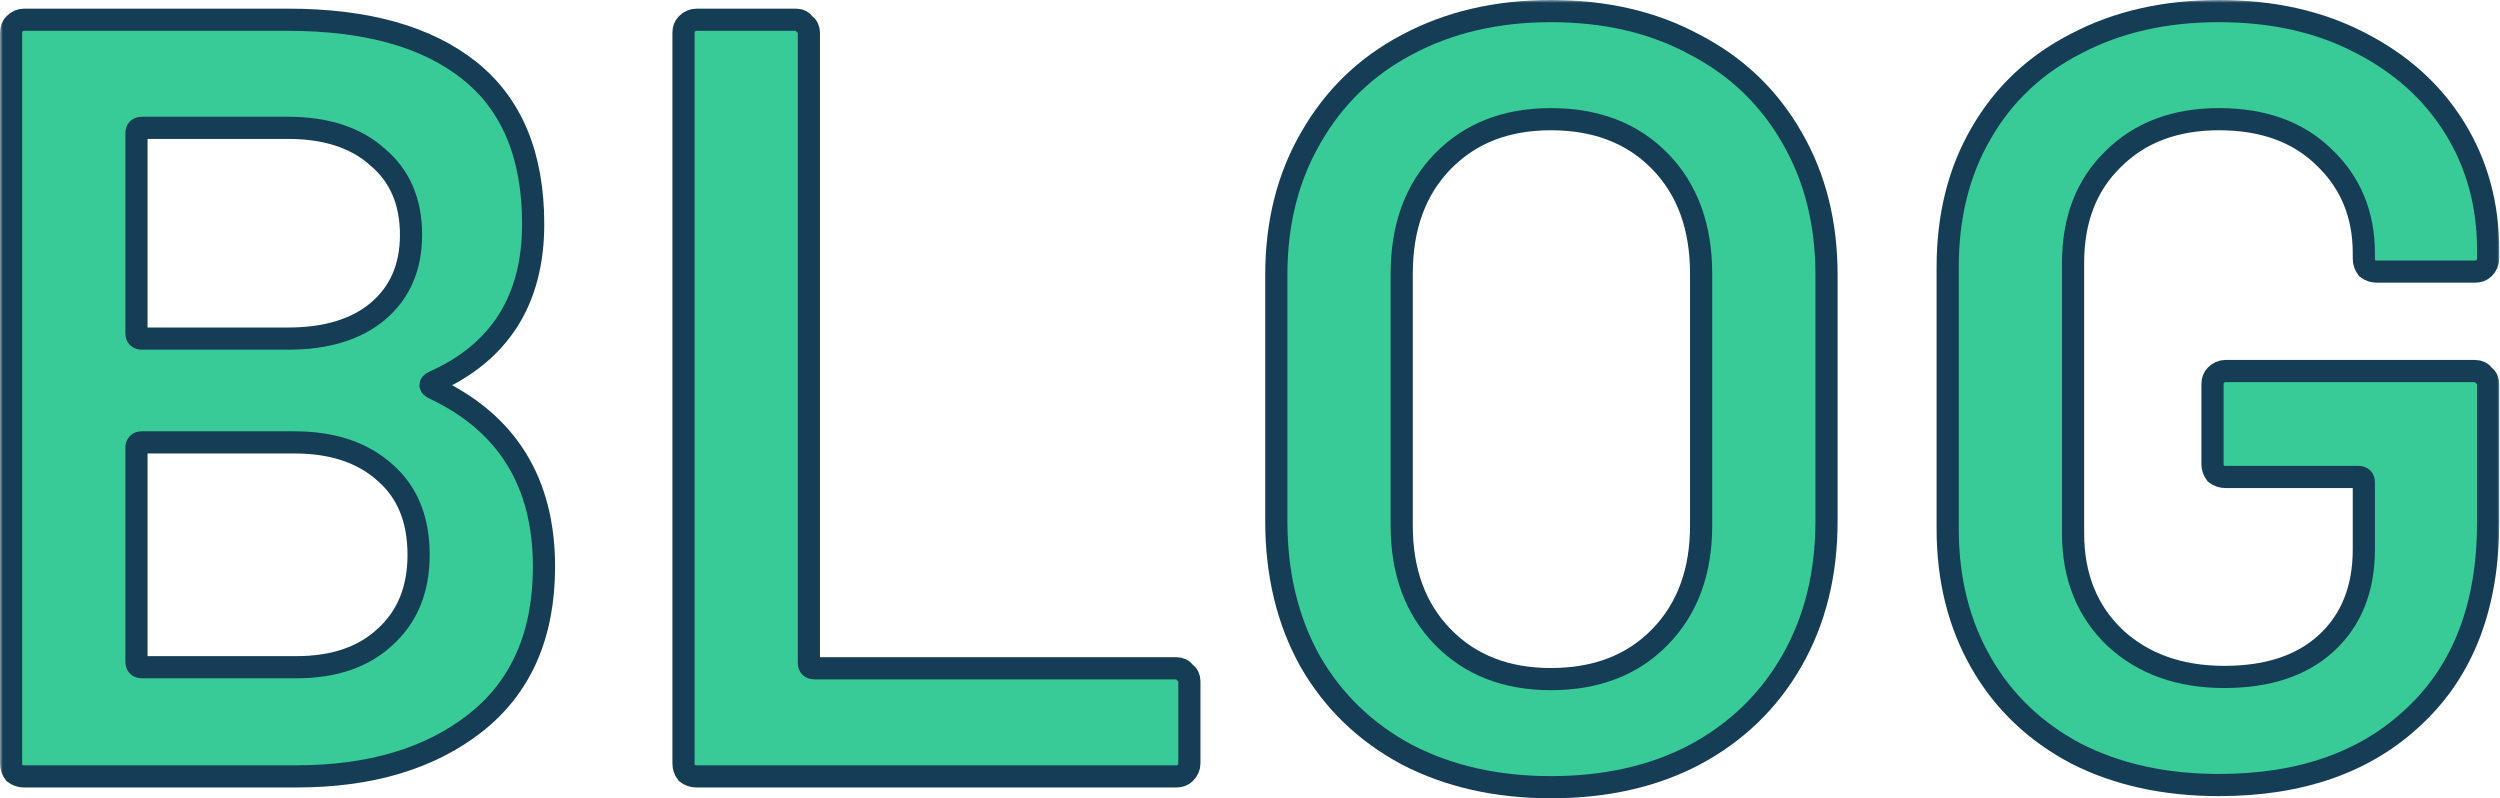
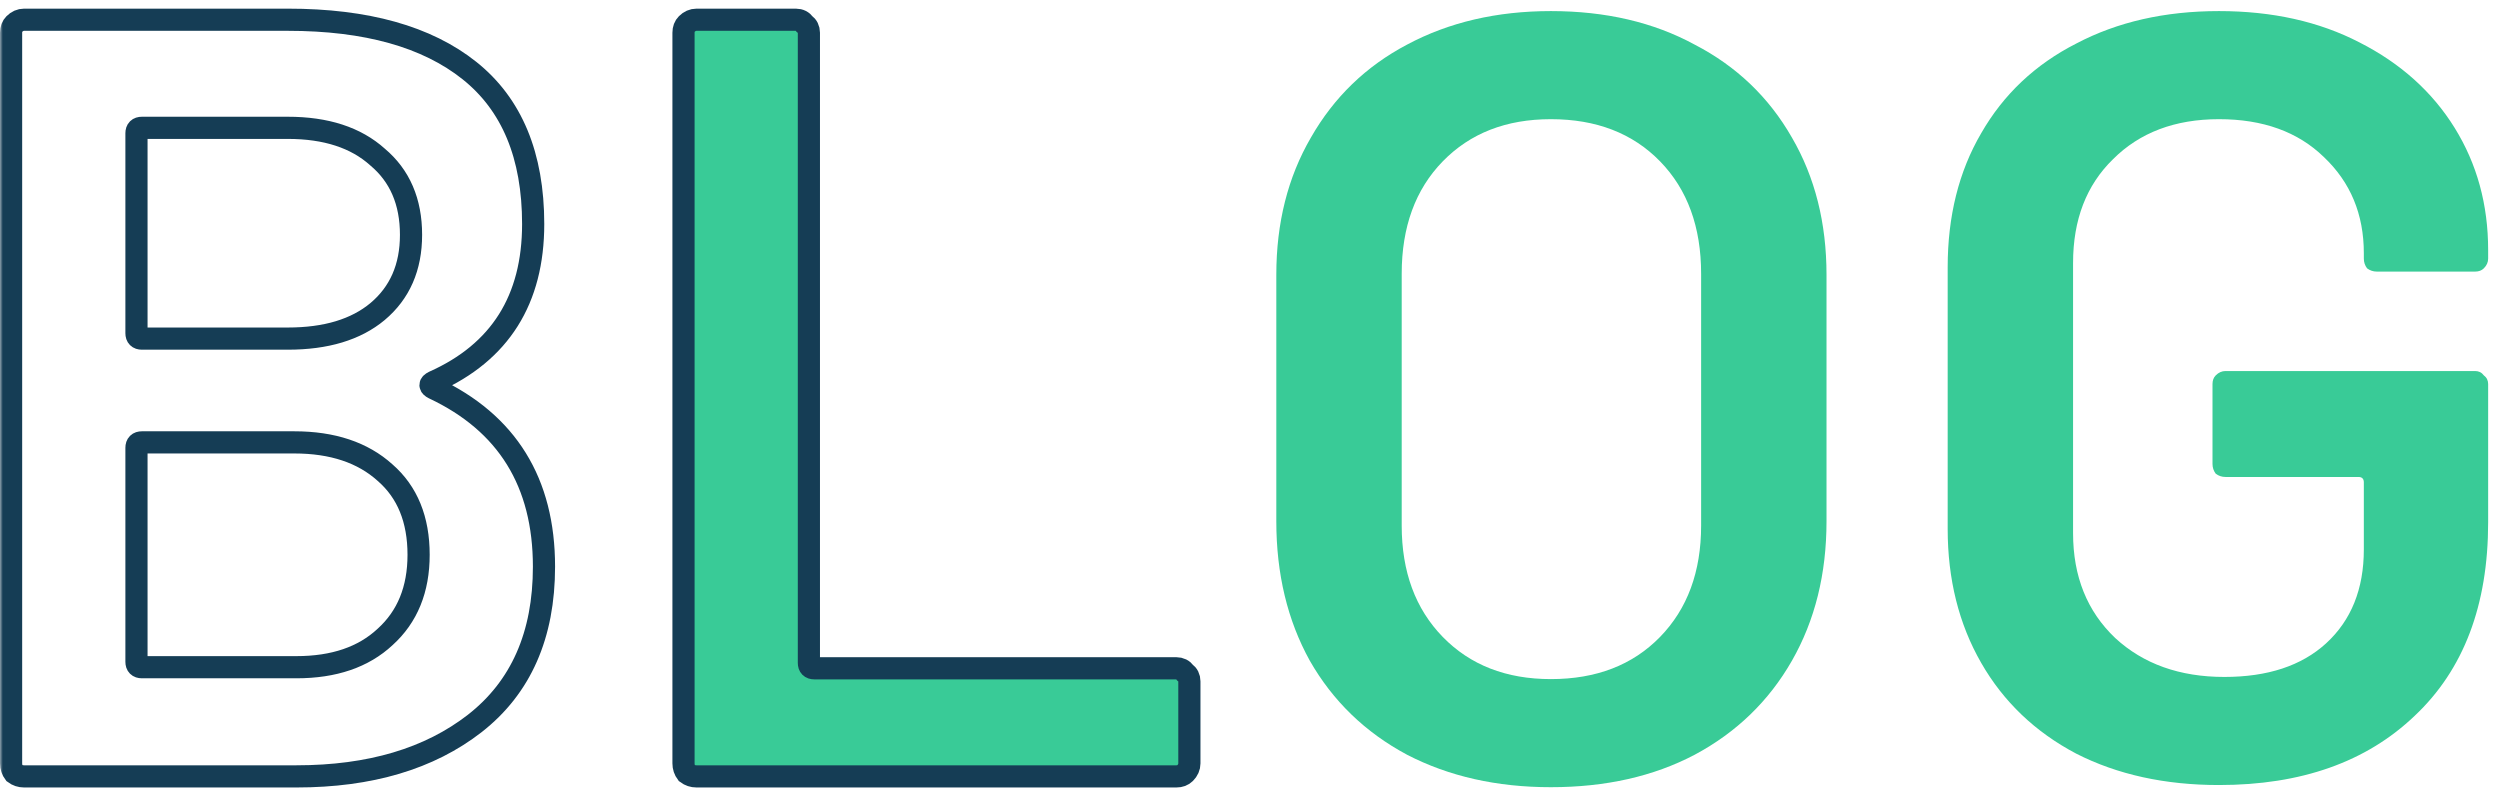
<svg xmlns="http://www.w3.org/2000/svg" width="451" height="144" viewBox="0 0 451 144" fill="none">
  <mask id="path-1-outside-1_164_2138" maskUnits="userSpaceOnUse" x="0" y="0" width="451" height="145" fill="black">
    <rect fill="white" width="451" height="145" />
    <path d="M78.245 68.885C77.465 69.275 77.465 69.665 78.245 70.055C91.505 76.295 98.135 87.02 98.135 102.23C98.135 114.58 93.975 124.005 85.655 130.505C77.465 136.875 66.74 140.06 53.48 140.06H4.34C3.69 140.06 3.105 139.865 2.585 139.475C2.195 138.955 2 138.37 2 137.72V5.9C2 5.25 2.195 4.73 2.585 4.34C3.105 3.82 3.69 3.56 4.34 3.56H51.92C66.09 3.56 77.01 6.615 84.68 12.725C92.35 18.835 96.185 28.065 96.185 40.415C96.185 54.065 90.205 63.555 78.245 68.885ZM25.595 23.06C24.945 23.06 24.62 23.385 24.62 24.035V60.11C24.62 60.76 24.945 61.085 25.595 61.085H51.92C58.81 61.085 64.205 59.46 68.105 56.21C72.135 52.83 74.15 48.215 74.15 42.365C74.15 36.385 72.135 31.705 68.105 28.325C64.205 24.815 58.81 23.06 51.92 23.06H25.595ZM53.48 120.365C60.24 120.365 65.57 118.545 69.47 114.905C73.5 111.265 75.515 106.325 75.515 100.085C75.515 93.715 73.5 88.775 69.47 85.265C65.44 81.625 59.98 79.805 53.09 79.805H25.595C24.945 79.805 24.62 80.13 24.62 80.78V119.39C24.62 120.04 24.945 120.365 25.595 120.365H53.48Z" />
    <path d="M125.644 140.06C124.994 140.06 124.409 139.865 123.889 139.475C123.499 138.955 123.304 138.37 123.304 137.72V5.9C123.304 5.25 123.499 4.73 123.889 4.34C124.409 3.82 124.994 3.56 125.644 3.56H143.584C144.234 3.56 144.754 3.82 145.144 4.34C145.664 4.73 145.924 5.25 145.924 5.9V119.585C145.924 120.235 146.249 120.56 146.899 120.56H212.224C212.874 120.56 213.394 120.82 213.784 121.34C214.304 121.73 214.564 122.25 214.564 122.9V137.72C214.564 138.37 214.304 138.955 213.784 139.475C213.394 139.865 212.874 140.06 212.224 140.06H125.644Z" />
    <path d="M279.777 142.01C270.027 142.01 261.383 140.06 253.842 136.16C246.302 132.13 240.452 126.475 236.292 119.195C232.262 111.915 230.247 103.53 230.247 94.04V49.58C230.247 40.22 232.328 31.965 236.488 24.815C240.648 17.535 246.432 11.945 253.842 8.045C261.383 4.015 270.027 2 279.777 2C289.657 2 298.302 4.015 305.712 8.045C313.252 11.945 319.103 17.535 323.263 24.815C327.423 31.965 329.503 40.22 329.503 49.58V94.04C329.503 103.53 327.423 111.915 323.263 119.195C319.103 126.475 313.252 132.13 305.712 136.16C298.302 140.06 289.657 142.01 279.777 142.01ZM279.777 122.51C287.967 122.51 294.533 119.975 299.473 114.905C304.413 109.835 306.883 103.14 306.883 94.82V49.385C306.883 40.935 304.413 34.175 299.473 29.105C294.533 24.035 287.967 21.5 279.777 21.5C271.717 21.5 265.217 24.035 260.277 29.105C255.337 34.175 252.867 40.935 252.867 49.385V94.82C252.867 103.14 255.337 109.835 260.277 114.905C265.217 119.975 271.717 122.51 279.777 122.51Z" />
    <path d="M400.306 141.62C390.556 141.62 381.976 139.735 374.566 135.965C367.156 132.065 361.436 126.605 357.406 119.585C353.376 112.565 351.361 104.505 351.361 95.405V48.215C351.361 38.985 353.376 30.925 357.406 24.035C361.436 17.015 367.156 11.62 374.566 7.85C381.976 3.95 390.556 2 400.306 2C409.926 2 418.376 3.885 425.656 7.655C433.066 11.425 438.786 16.56 442.816 23.06C446.846 29.56 448.861 36.905 448.861 45.095V46.655C448.861 47.305 448.601 47.89 448.081 48.41C447.691 48.8 447.171 48.995 446.521 48.995H428.776C428.126 48.995 427.541 48.8 427.021 48.41C426.631 47.89 426.436 47.305 426.436 46.655V45.68C426.436 38.66 424.031 32.875 419.221 28.325C414.541 23.775 408.236 21.5 400.306 21.5C392.376 21.5 386.006 23.905 381.196 28.715C376.386 33.395 373.981 39.635 373.981 47.435V96.185C373.981 103.985 376.516 110.29 381.586 115.1C386.656 119.78 393.221 122.12 401.281 122.12C409.081 122.12 415.191 120.105 419.611 116.075C424.161 111.915 426.436 106.26 426.436 99.11V87.02C426.436 86.37 426.111 86.045 425.461 86.045H401.476C400.826 86.045 400.241 85.85 399.721 85.46C399.331 84.94 399.136 84.355 399.136 83.705V69.275C399.136 68.625 399.331 68.105 399.721 67.715C400.241 67.195 400.826 66.935 401.476 66.935H446.521C447.171 66.935 447.691 67.195 448.081 67.715C448.601 68.105 448.861 68.625 448.861 69.275V94.235C448.861 109.185 444.441 120.82 435.601 129.14C426.891 137.46 415.126 141.62 400.306 141.62Z" />
  </mask>
-   <path d="M78.245 68.885C77.465 69.275 77.465 69.665 78.245 70.055C91.505 76.295 98.135 87.02 98.135 102.23C98.135 114.58 93.975 124.005 85.655 130.505C77.465 136.875 66.74 140.06 53.48 140.06H4.34C3.69 140.06 3.105 139.865 2.585 139.475C2.195 138.955 2 138.37 2 137.72V5.9C2 5.25 2.195 4.73 2.585 4.34C3.105 3.82 3.69 3.56 4.34 3.56H51.92C66.09 3.56 77.01 6.615 84.68 12.725C92.35 18.835 96.185 28.065 96.185 40.415C96.185 54.065 90.205 63.555 78.245 68.885ZM25.595 23.06C24.945 23.06 24.62 23.385 24.62 24.035V60.11C24.62 60.76 24.945 61.085 25.595 61.085H51.92C58.81 61.085 64.205 59.46 68.105 56.21C72.135 52.83 74.15 48.215 74.15 42.365C74.15 36.385 72.135 31.705 68.105 28.325C64.205 24.815 58.81 23.06 51.92 23.06H25.595ZM53.48 120.365C60.24 120.365 65.57 118.545 69.47 114.905C73.5 111.265 75.515 106.325 75.515 100.085C75.515 93.715 73.5 88.775 69.47 85.265C65.44 81.625 59.98 79.805 53.09 79.805H25.595C24.945 79.805 24.62 80.13 24.62 80.78V119.39C24.62 120.04 24.945 120.365 25.595 120.365H53.48Z" fill="#39CB97" />
  <path d="M125.644 140.06C124.994 140.06 124.409 139.865 123.889 139.475C123.499 138.955 123.304 138.37 123.304 137.72V5.9C123.304 5.25 123.499 4.73 123.889 4.34C124.409 3.82 124.994 3.56 125.644 3.56H143.584C144.234 3.56 144.754 3.82 145.144 4.34C145.664 4.73 145.924 5.25 145.924 5.9V119.585C145.924 120.235 146.249 120.56 146.899 120.56H212.224C212.874 120.56 213.394 120.82 213.784 121.34C214.304 121.73 214.564 122.25 214.564 122.9V137.72C214.564 138.37 214.304 138.955 213.784 139.475C213.394 139.865 212.874 140.06 212.224 140.06H125.644Z" fill="#39CB97" />
  <path d="M279.777 142.01C270.027 142.01 261.383 140.06 253.842 136.16C246.302 132.13 240.452 126.475 236.292 119.195C232.262 111.915 230.247 103.53 230.247 94.04V49.58C230.247 40.22 232.328 31.965 236.488 24.815C240.648 17.535 246.432 11.945 253.842 8.045C261.383 4.015 270.027 2 279.777 2C289.657 2 298.302 4.015 305.712 8.045C313.252 11.945 319.103 17.535 323.263 24.815C327.423 31.965 329.503 40.22 329.503 49.58V94.04C329.503 103.53 327.423 111.915 323.263 119.195C319.103 126.475 313.252 132.13 305.712 136.16C298.302 140.06 289.657 142.01 279.777 142.01ZM279.777 122.51C287.967 122.51 294.533 119.975 299.473 114.905C304.413 109.835 306.883 103.14 306.883 94.82V49.385C306.883 40.935 304.413 34.175 299.473 29.105C294.533 24.035 287.967 21.5 279.777 21.5C271.717 21.5 265.217 24.035 260.277 29.105C255.337 34.175 252.867 40.935 252.867 49.385V94.82C252.867 103.14 255.337 109.835 260.277 114.905C265.217 119.975 271.717 122.51 279.777 122.51Z" fill="#39CB97" />
  <path d="M400.306 141.62C390.556 141.62 381.976 139.735 374.566 135.965C367.156 132.065 361.436 126.605 357.406 119.585C353.376 112.565 351.361 104.505 351.361 95.405V48.215C351.361 38.985 353.376 30.925 357.406 24.035C361.436 17.015 367.156 11.62 374.566 7.85C381.976 3.95 390.556 2 400.306 2C409.926 2 418.376 3.885 425.656 7.655C433.066 11.425 438.786 16.56 442.816 23.06C446.846 29.56 448.861 36.905 448.861 45.095V46.655C448.861 47.305 448.601 47.89 448.081 48.41C447.691 48.8 447.171 48.995 446.521 48.995H428.776C428.126 48.995 427.541 48.8 427.021 48.41C426.631 47.89 426.436 47.305 426.436 46.655V45.68C426.436 38.66 424.031 32.875 419.221 28.325C414.541 23.775 408.236 21.5 400.306 21.5C392.376 21.5 386.006 23.905 381.196 28.715C376.386 33.395 373.981 39.635 373.981 47.435V96.185C373.981 103.985 376.516 110.29 381.586 115.1C386.656 119.78 393.221 122.12 401.281 122.12C409.081 122.12 415.191 120.105 419.611 116.075C424.161 111.915 426.436 106.26 426.436 99.11V87.02C426.436 86.37 426.111 86.045 425.461 86.045H401.476C400.826 86.045 400.241 85.85 399.721 85.46C399.331 84.94 399.136 84.355 399.136 83.705V69.275C399.136 68.625 399.331 68.105 399.721 67.715C400.241 67.195 400.826 66.935 401.476 66.935H446.521C447.171 66.935 447.691 67.195 448.081 67.715C448.601 68.105 448.861 68.625 448.861 69.275V94.235C448.861 109.185 444.441 120.82 435.601 129.14C426.891 137.46 415.126 141.62 400.306 141.62Z" fill="#39CB97" />
  <path d="M78.245 68.885C77.465 69.275 77.465 69.665 78.245 70.055C91.505 76.295 98.135 87.02 98.135 102.23C98.135 114.58 93.975 124.005 85.655 130.505C77.465 136.875 66.74 140.06 53.48 140.06H4.34C3.69 140.06 3.105 139.865 2.585 139.475C2.195 138.955 2 138.37 2 137.72V5.9C2 5.25 2.195 4.73 2.585 4.34C3.105 3.82 3.69 3.56 4.34 3.56H51.92C66.09 3.56 77.01 6.615 84.68 12.725C92.35 18.835 96.185 28.065 96.185 40.415C96.185 54.065 90.205 63.555 78.245 68.885ZM25.595 23.06C24.945 23.06 24.62 23.385 24.62 24.035V60.11C24.62 60.76 24.945 61.085 25.595 61.085H51.92C58.81 61.085 64.205 59.46 68.105 56.21C72.135 52.83 74.15 48.215 74.15 42.365C74.15 36.385 72.135 31.705 68.105 28.325C64.205 24.815 58.81 23.06 51.92 23.06H25.595ZM53.48 120.365C60.24 120.365 65.57 118.545 69.47 114.905C73.5 111.265 75.515 106.325 75.515 100.085C75.515 93.715 73.5 88.775 69.47 85.265C65.44 81.625 59.98 79.805 53.09 79.805H25.595C24.945 79.805 24.62 80.13 24.62 80.78V119.39C24.62 120.04 24.945 120.365 25.595 120.365H53.48Z" stroke="#153D55" stroke-width="4" mask="url(#path-1-outside-1_164_2138)" />
  <path d="M125.644 140.06C124.994 140.06 124.409 139.865 123.889 139.475C123.499 138.955 123.304 138.37 123.304 137.72V5.9C123.304 5.25 123.499 4.73 123.889 4.34C124.409 3.82 124.994 3.56 125.644 3.56H143.584C144.234 3.56 144.754 3.82 145.144 4.34C145.664 4.73 145.924 5.25 145.924 5.9V119.585C145.924 120.235 146.249 120.56 146.899 120.56H212.224C212.874 120.56 213.394 120.82 213.784 121.34C214.304 121.73 214.564 122.25 214.564 122.9V137.72C214.564 138.37 214.304 138.955 213.784 139.475C213.394 139.865 212.874 140.06 212.224 140.06H125.644Z" stroke="#153D55" stroke-width="4" mask="url(#path-1-outside-1_164_2138)" />
-   <path d="M279.777 142.01C270.027 142.01 261.383 140.06 253.842 136.16C246.302 132.13 240.452 126.475 236.292 119.195C232.262 111.915 230.247 103.53 230.247 94.04V49.58C230.247 40.22 232.328 31.965 236.488 24.815C240.648 17.535 246.432 11.945 253.842 8.045C261.383 4.015 270.027 2 279.777 2C289.657 2 298.302 4.015 305.712 8.045C313.252 11.945 319.103 17.535 323.263 24.815C327.423 31.965 329.503 40.22 329.503 49.58V94.04C329.503 103.53 327.423 111.915 323.263 119.195C319.103 126.475 313.252 132.13 305.712 136.16C298.302 140.06 289.657 142.01 279.777 142.01ZM279.777 122.51C287.967 122.51 294.533 119.975 299.473 114.905C304.413 109.835 306.883 103.14 306.883 94.82V49.385C306.883 40.935 304.413 34.175 299.473 29.105C294.533 24.035 287.967 21.5 279.777 21.5C271.717 21.5 265.217 24.035 260.277 29.105C255.337 34.175 252.867 40.935 252.867 49.385V94.82C252.867 103.14 255.337 109.835 260.277 114.905C265.217 119.975 271.717 122.51 279.777 122.51Z" stroke="#153D55" stroke-width="4" mask="url(#path-1-outside-1_164_2138)" />
-   <path d="M400.306 141.62C390.556 141.62 381.976 139.735 374.566 135.965C367.156 132.065 361.436 126.605 357.406 119.585C353.376 112.565 351.361 104.505 351.361 95.405V48.215C351.361 38.985 353.376 30.925 357.406 24.035C361.436 17.015 367.156 11.62 374.566 7.85C381.976 3.95 390.556 2 400.306 2C409.926 2 418.376 3.885 425.656 7.655C433.066 11.425 438.786 16.56 442.816 23.06C446.846 29.56 448.861 36.905 448.861 45.095V46.655C448.861 47.305 448.601 47.89 448.081 48.41C447.691 48.8 447.171 48.995 446.521 48.995H428.776C428.126 48.995 427.541 48.8 427.021 48.41C426.631 47.89 426.436 47.305 426.436 46.655V45.68C426.436 38.66 424.031 32.875 419.221 28.325C414.541 23.775 408.236 21.5 400.306 21.5C392.376 21.5 386.006 23.905 381.196 28.715C376.386 33.395 373.981 39.635 373.981 47.435V96.185C373.981 103.985 376.516 110.29 381.586 115.1C386.656 119.78 393.221 122.12 401.281 122.12C409.081 122.12 415.191 120.105 419.611 116.075C424.161 111.915 426.436 106.26 426.436 99.11V87.02C426.436 86.37 426.111 86.045 425.461 86.045H401.476C400.826 86.045 400.241 85.85 399.721 85.46C399.331 84.94 399.136 84.355 399.136 83.705V69.275C399.136 68.625 399.331 68.105 399.721 67.715C400.241 67.195 400.826 66.935 401.476 66.935H446.521C447.171 66.935 447.691 67.195 448.081 67.715C448.601 68.105 448.861 68.625 448.861 69.275V94.235C448.861 109.185 444.441 120.82 435.601 129.14C426.891 137.46 415.126 141.62 400.306 141.62Z" stroke="#153D55" stroke-width="4" mask="url(#path-1-outside-1_164_2138)" />
</svg>